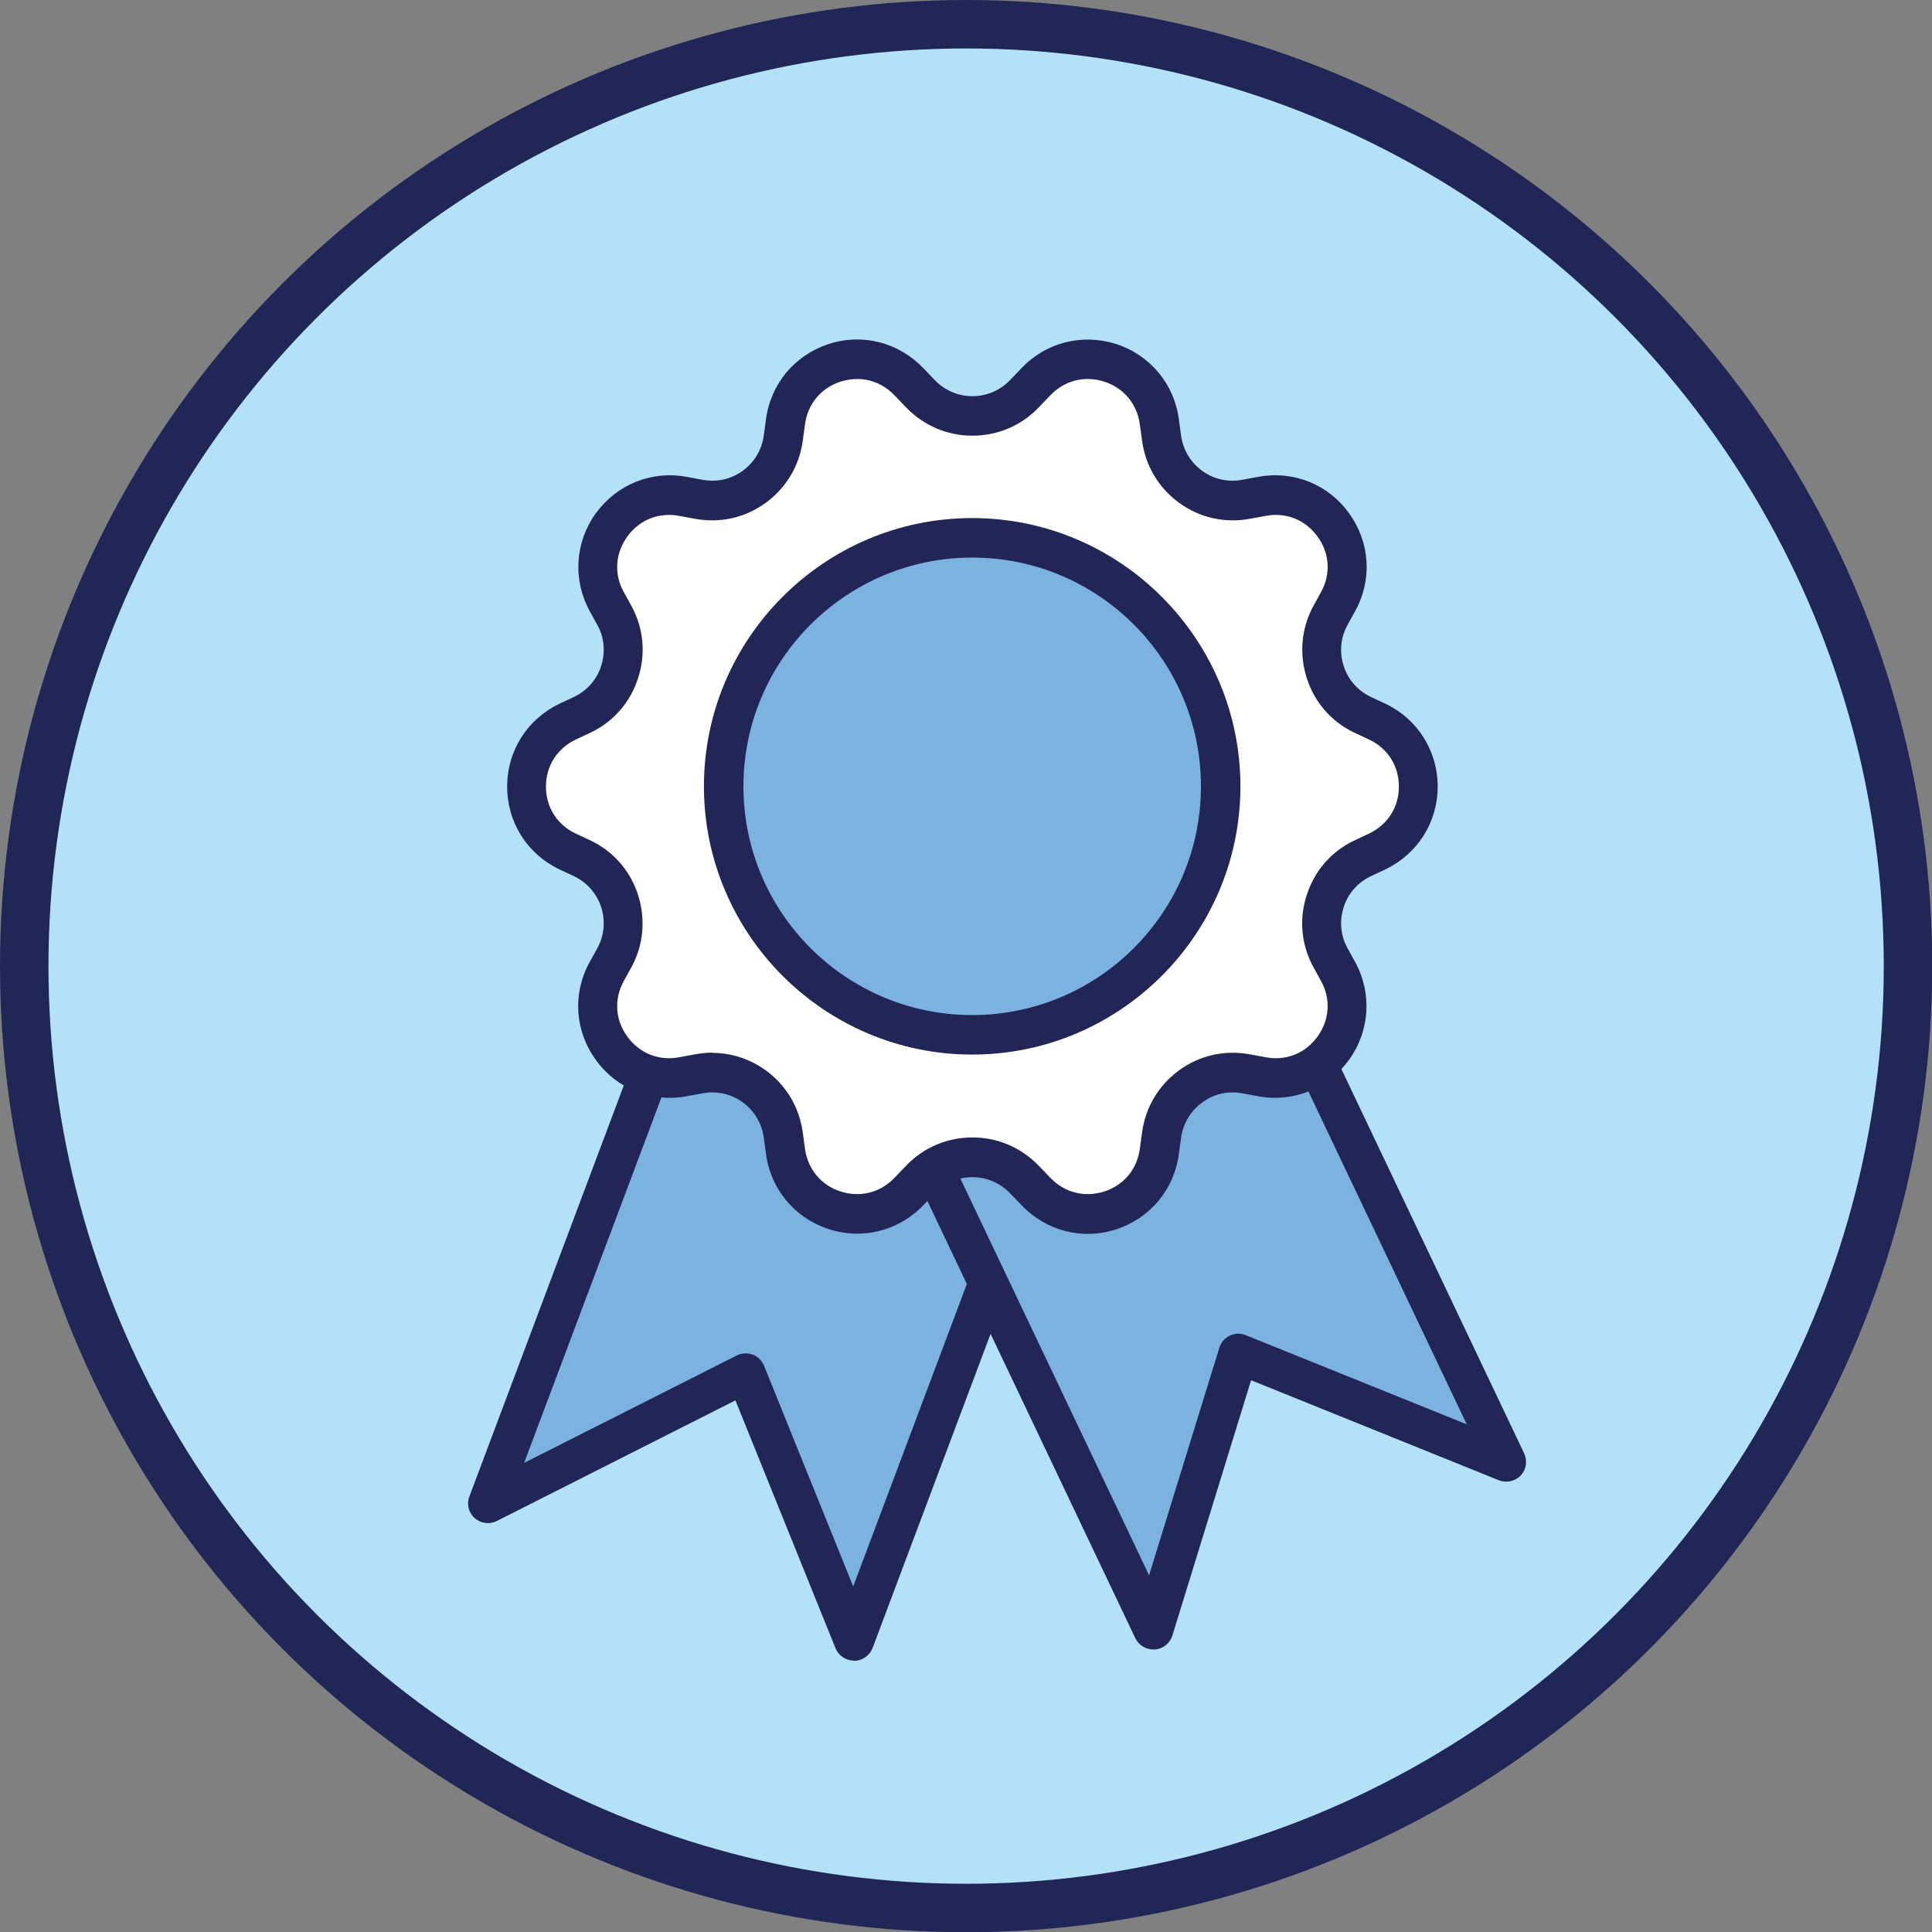
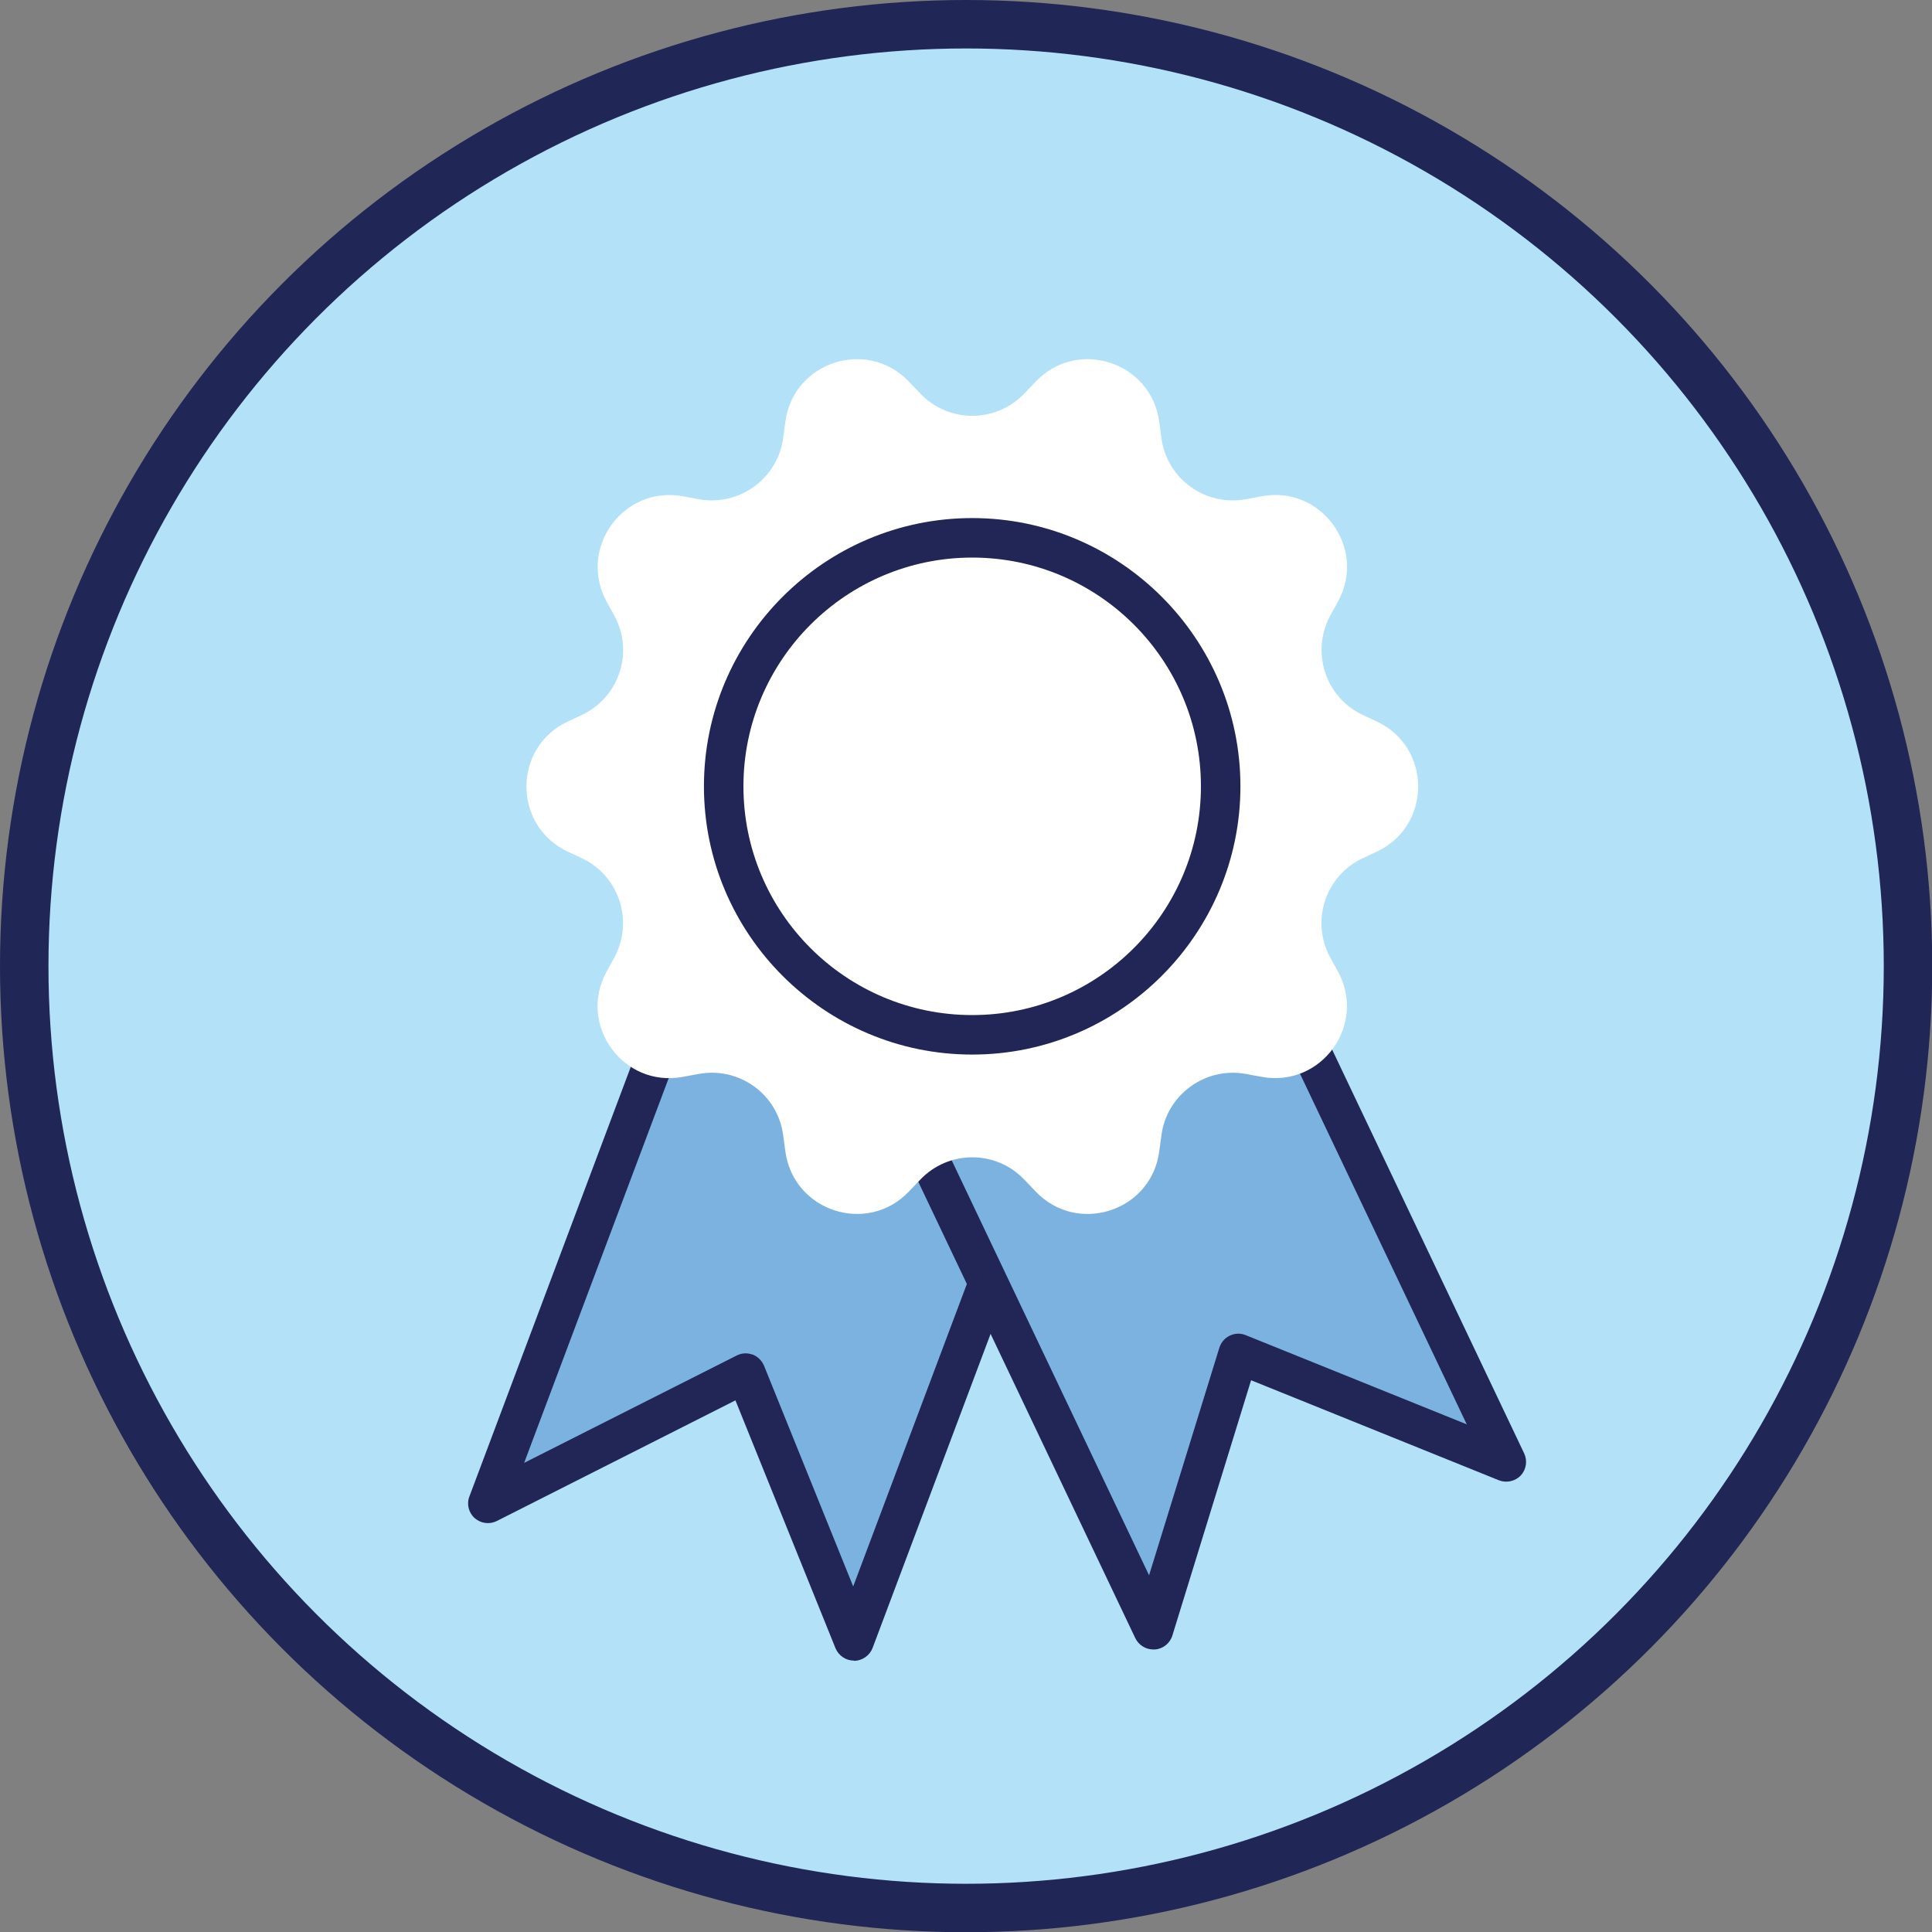
<svg xmlns="http://www.w3.org/2000/svg" id="Layer_2" data-name="Layer 2" viewBox="0 0 79.73 79.73">
  <rect x="0" y="0" width="79.73" height="79.73" fill="#808080" stroke="none" />
  <defs>
    <style>
      .cls-1 {
        fill: #b3e1f8;
        stroke: #202656;
        stroke-miterlimit: 10;
        stroke-width: 2px;
      }

      .cls-2 {
        fill: #212657;
      }

      .cls-2, .cls-3, .cls-4 {
        stroke-width: 0px;
      }

      .cls-3 {
        fill: #7cb2e0;
      }

      .cls-4 {
        fill: #fff;
      }
    </style>
  </defs>
  <g id="Layer_1-2" data-name="Layer 1">
    <g>
      <circle class="cls-1" cx="39.87" cy="39.87" r="38.87" />
      <g>
        <g>
          <g>
            <polygon class="cls-3" points="35.24 67.71 30.77 56.66 20.13 62.04 28.9 38.72 44 44.39 35.24 67.71" />
            <path class="cls-2" d="m35.24,68.53c-.33,0-.63-.2-.76-.51l-4.13-10.23-9.85,4.98c-.3.15-.66.1-.91-.12-.25-.22-.34-.58-.22-.89l8.76-23.32c.08-.2.23-.37.43-.46.2-.09.42-.1.62-.02l15.11,5.68c.42.16.63.63.48,1.05l-8.76,23.32c-.12.31-.42.52-.75.53h-.01Zm-4.47-12.68c.1,0,.19.02.29.05.21.08.38.25.47.46l3.68,9.11,7.74-20.6-13.58-5.1-7.74,20.6,8.77-4.43c.12-.06.24-.09.37-.09Z" />
          </g>
          <g>
            <polygon class="cls-3" points="62.17 60.32 51.11 55.86 47.59 67.25 36.89 44.75 51.46 37.82 62.17 60.32" />
            <path class="cls-2" d="m47.59,68.07c-.31,0-.6-.18-.74-.47l-10.7-22.5c-.09-.2-.1-.42-.03-.62.07-.2.22-.37.42-.46l14.57-6.93c.41-.19.89-.02,1.09.39l10.7,22.5c.14.3.09.66-.14.91-.23.24-.59.32-.9.2l-10.23-4.13-3.25,10.54c-.1.32-.39.55-.72.57-.02,0-.04,0-.06,0Zm-9.62-22.93l9.45,19.87,2.9-9.39c.07-.22.22-.4.43-.5.21-.1.44-.11.66-.02l9.12,3.68-9.45-19.87-13.1,6.23Z" />
          </g>
        </g>
        <g>
          <path class="cls-4" d="m42.28,16.23l.46-.48c1.72-1.81,4.77-.82,5.1,1.66l.09.66c.22,1.69,1.81,2.84,3.49,2.53l.65-.12c2.46-.46,4.35,2.14,3.15,4.34l-.32.58c-.81,1.5-.21,3.37,1.33,4.1l.6.28c2.26,1.07,2.26,4.29,0,5.36l-.6.28c-1.54.73-2.15,2.6-1.33,4.1l.32.58c1.19,2.2-.69,4.79-3.15,4.34l-.65-.12c-1.67-.31-3.27.85-3.49,2.53l-.09.66c-.32,2.48-3.38,3.47-5.1,1.66l-.46-.48c-1.17-1.24-3.14-1.24-4.31,0l-.46.48c-1.72,1.81-4.77.82-5.1-1.66l-.09-.66c-.22-1.69-1.81-2.84-3.49-2.53l-.65.12c-2.46.46-4.35-2.14-3.15-4.34l.32-.58c.81-1.5.21-3.37-1.33-4.1l-.6-.28c-2.26-1.07-2.26-4.29,0-5.36l.6-.28c1.54-.73,2.15-2.6,1.33-4.1l-.32-.58c-1.19-2.2.69-4.79,3.15-4.34l.65.12c1.67.31,3.27-.85,3.49-2.53l.09-.66c.32-2.48,3.38-3.47,5.1-1.66l.46.48c1.17,1.24,3.14,1.24,4.31,0Z" />
-           <path class="cls-2" d="m35.37,50.91c-.39,0-.79-.06-1.18-.19-1.4-.46-2.39-1.65-2.58-3.11l-.09-.66c-.08-.59-.39-1.11-.87-1.46-.48-.35-1.07-.48-1.66-.37l-.65.12c-1.45.27-2.89-.3-3.75-1.5-.87-1.19-.97-2.74-.26-4.03l.32-.58c.29-.52.34-1.13.16-1.69s-.58-1.02-1.12-1.28l-.6-.28c-1.33-.63-2.16-1.94-2.16-3.42s.83-2.78,2.16-3.42l.6-.28c.54-.26.94-.71,1.12-1.28.18-.57.13-1.17-.16-1.69l-.32-.58c-.7-1.29-.6-2.84.26-4.03.87-1.19,2.3-1.77,3.75-1.5l.65.12c.59.11,1.18-.02,1.66-.37.48-.35.79-.87.87-1.46l.09-.66c.19-1.46,1.18-2.65,2.58-3.11,1.4-.46,2.9-.07,3.92,1l.46.48c.41.43.97.67,1.56.67s1.15-.24,1.56-.67l.46-.48c1.01-1.07,2.51-1.45,3.92-1,1.4.46,2.39,1.65,2.58,3.11l.09.66c.08.59.39,1.11.87,1.46.48.35,1.07.48,1.66.37l.65-.12c1.45-.27,2.89.3,3.75,1.5.87,1.19.97,2.74.26,4.03l-.32.58c-.29.52-.34,1.13-.16,1.69.18.57.58,1.02,1.12,1.28l.6.28c1.33.63,2.16,1.94,2.16,3.42s-.83,2.78-2.16,3.42l-.6.28c-.54.26-.94.71-1.12,1.28s-.13,1.17.16,1.69l.32.58c.7,1.29.6,2.84-.26,4.03-.87,1.19-2.3,1.77-3.75,1.5l-.65-.12c-.59-.11-1.18.02-1.66.38-.48.35-.79.87-.87,1.46l-.09.66c-.19,1.46-1.18,2.65-2.58,3.11-1.4.46-2.9.07-3.92-1l-.46-.48c-.41-.43-.97-.67-1.56-.67s-1.15.24-1.56.67l-.46.48c-.73.77-1.72,1.18-2.73,1.18Zm-5.98-7.46c.79,0,1.56.25,2.21.72.85.62,1.39,1.53,1.53,2.57l.09.66c.11.84.66,1.51,1.47,1.77.81.26,1.64.05,2.23-.57l.46-.48c.72-.76,1.7-1.18,2.75-1.18s2.02.42,2.75,1.18l.46.48c.59.62,1.42.83,2.23.57.81-.26,1.36-.92,1.47-1.77l.09-.66c.14-1.04.68-1.95,1.53-2.57.85-.62,1.88-.85,2.92-.66l.65.12c.84.16,1.64-.16,2.14-.85.5-.69.56-1.55.15-2.29l-.32-.58c-.5-.92-.6-1.98-.27-2.98.32-1,1.02-1.8,1.97-2.25l.6-.28c.77-.37,1.23-1.09,1.23-1.94s-.46-1.58-1.23-1.94l-.6-.28c-.95-.45-1.65-1.25-1.97-2.25-.32-1-.23-2.06.27-2.98l.32-.58c.41-.75.35-1.61-.15-2.29-.5-.69-1.3-1.01-2.14-.85l-.65.12c-1.03.19-2.07-.04-2.92-.66-.85-.62-1.39-1.53-1.53-2.57l-.09-.66c-.11-.84-.66-1.51-1.47-1.77-.81-.26-1.64-.05-2.23.57l-.46.48c-.72.76-1.7,1.18-2.75,1.18s-2.02-.42-2.75-1.18l-.46-.48c-.59-.62-1.42-.83-2.23-.57-.81.26-1.36.92-1.47,1.77l-.09.66c-.14,1.04-.68,1.95-1.53,2.57-.85.62-1.88.85-2.92.66l-.65-.12c-.84-.16-1.64.16-2.14.85-.5.69-.56,1.55-.15,2.29l.32.58c.5.92.6,1.98.27,2.98-.32,1-1.02,1.8-1.97,2.25l-.6.28c-.77.37-1.23,1.09-1.23,1.94s.46,1.58,1.23,1.94l.6.28c.95.45,1.65,1.25,1.97,2.25.32,1,.23,2.06-.27,2.98l-.32.58c-.41.75-.35,1.61.15,2.29.5.69,1.3,1.01,2.14.85l.65-.12c.24-.04.47-.07.7-.07Z" />
        </g>
        <g>
-           <circle class="cls-3" cx="40.12" cy="32.46" r="10.25" />
          <path class="cls-2" d="m40.12,43.52c-6.1,0-11.07-4.97-11.07-11.07s4.97-11.07,11.07-11.07,11.07,4.97,11.07,11.07-4.97,11.07-11.07,11.07Zm0-20.51c-5.2,0-9.44,4.23-9.44,9.44s4.23,9.44,9.44,9.44,9.44-4.23,9.44-9.44-4.23-9.44-9.44-9.44Z" />
        </g>
      </g>
    </g>
  </g>
</svg>